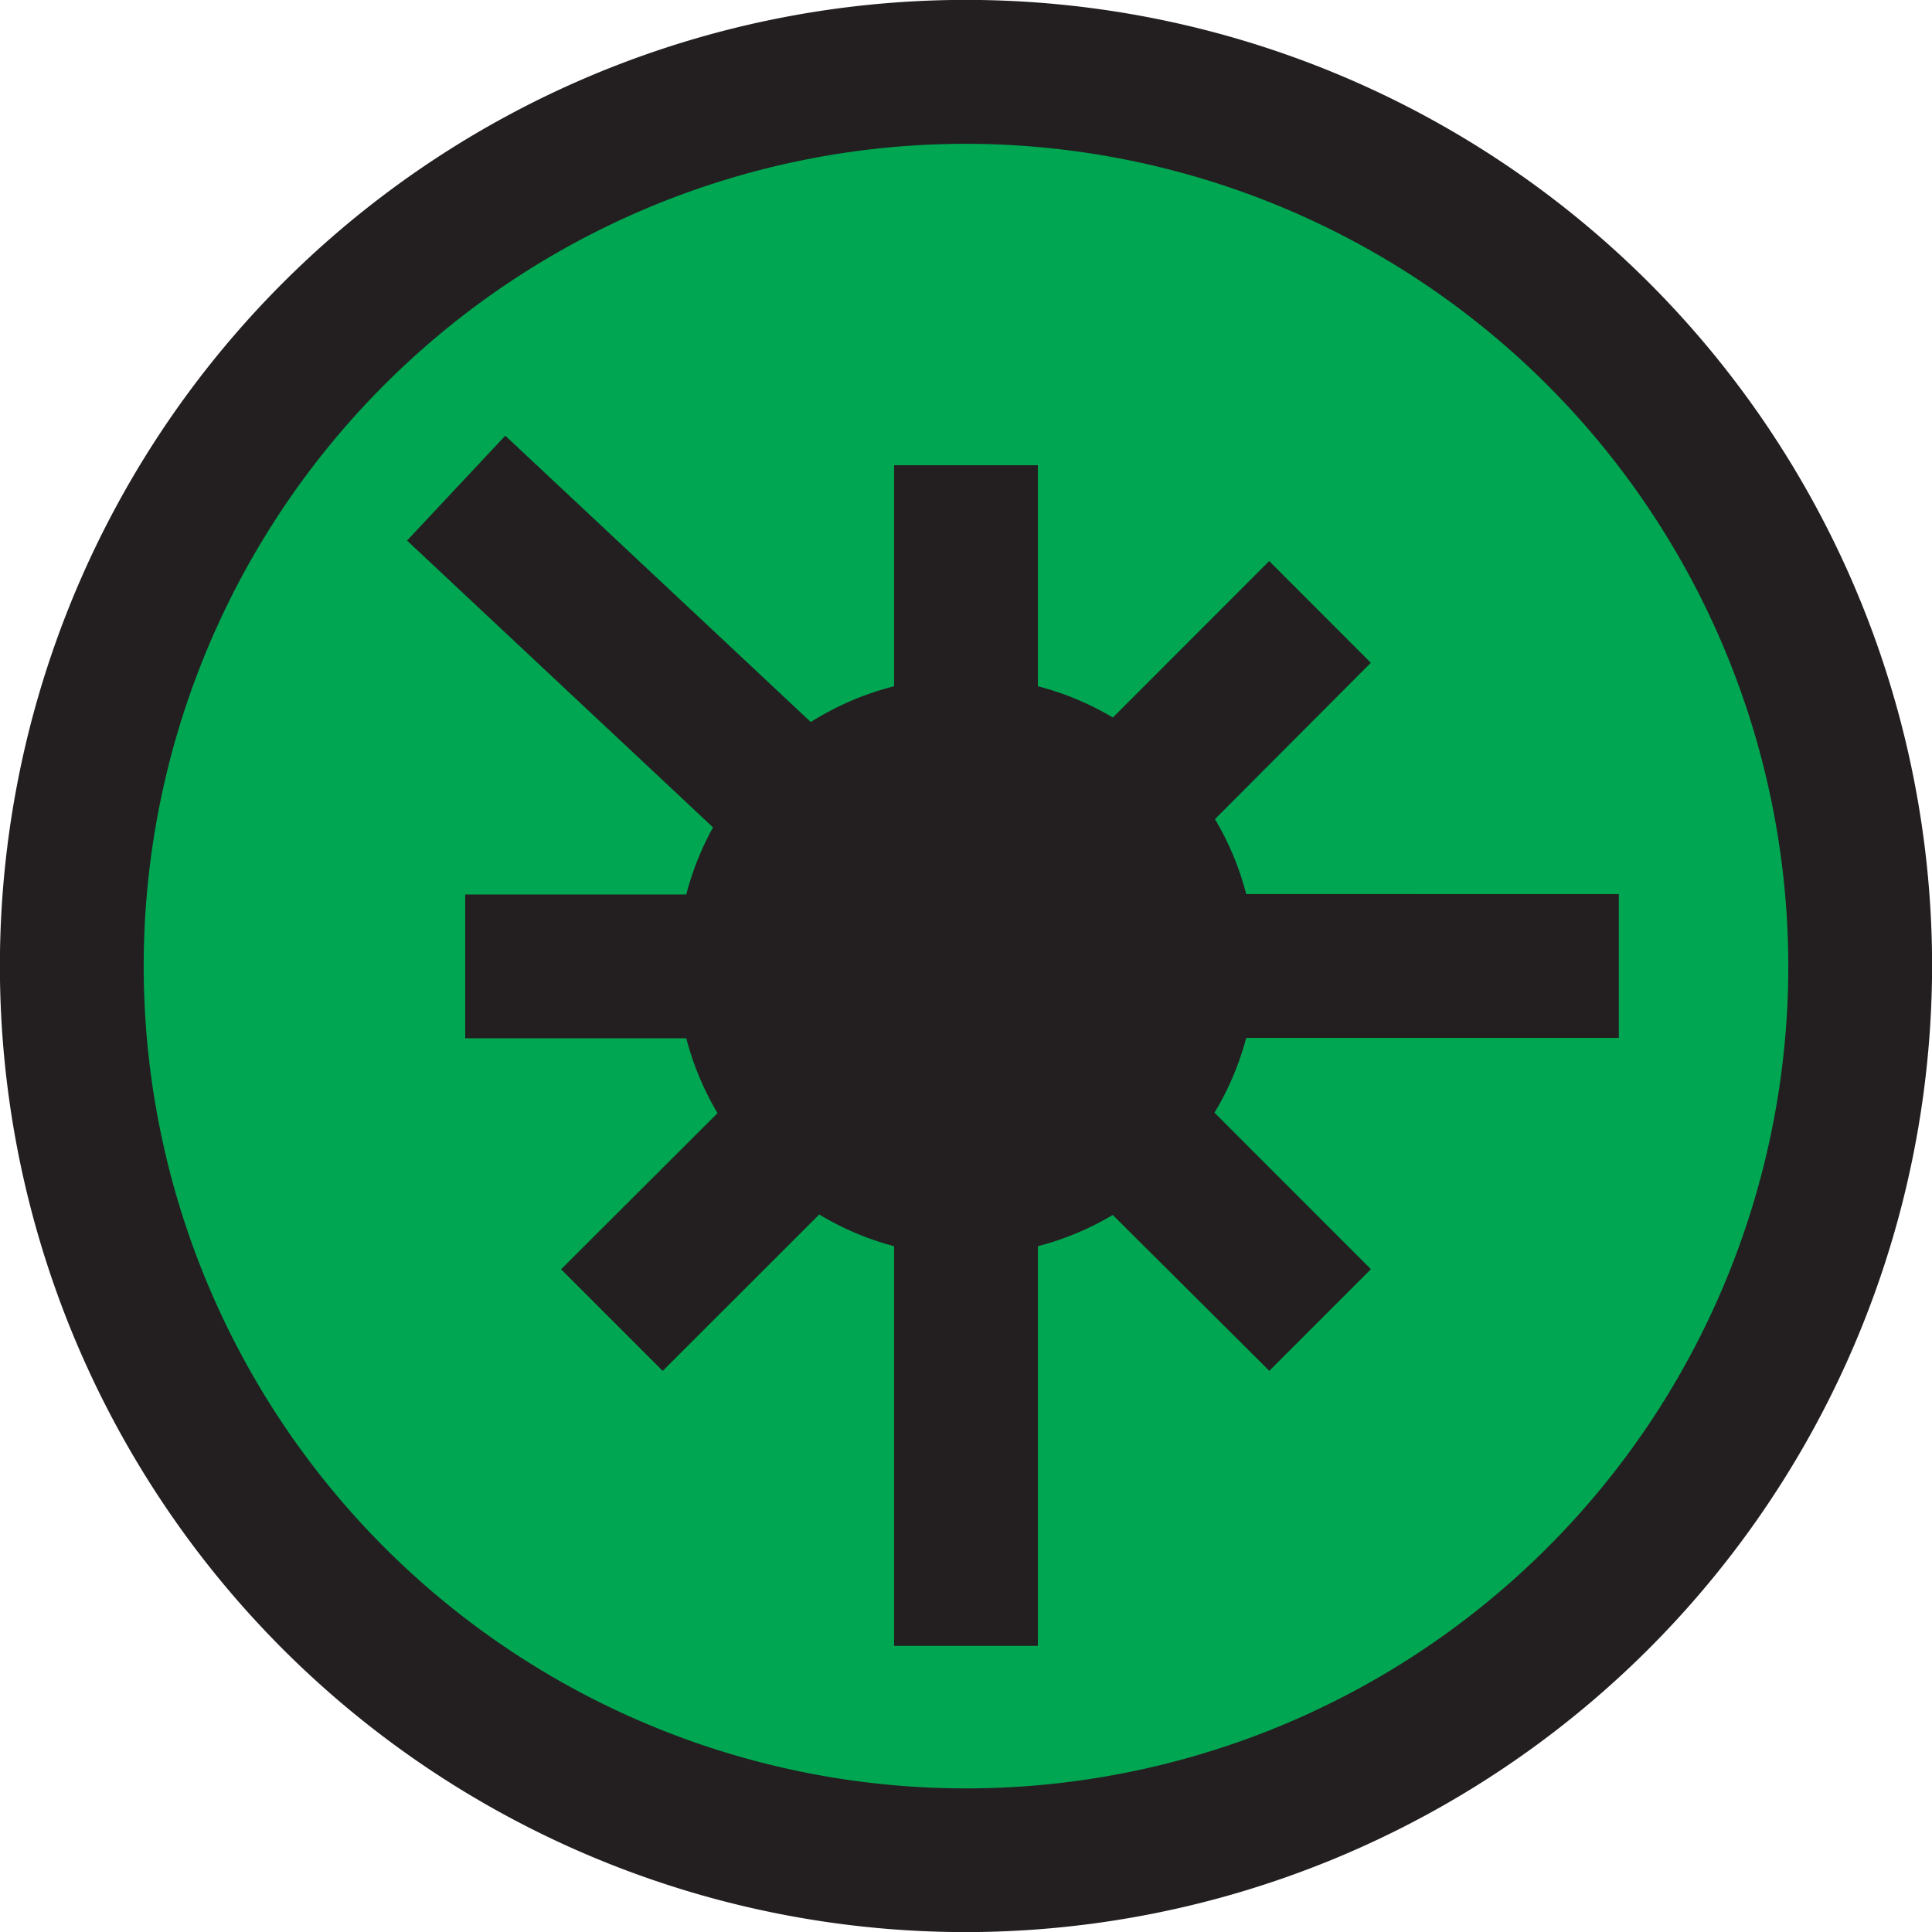
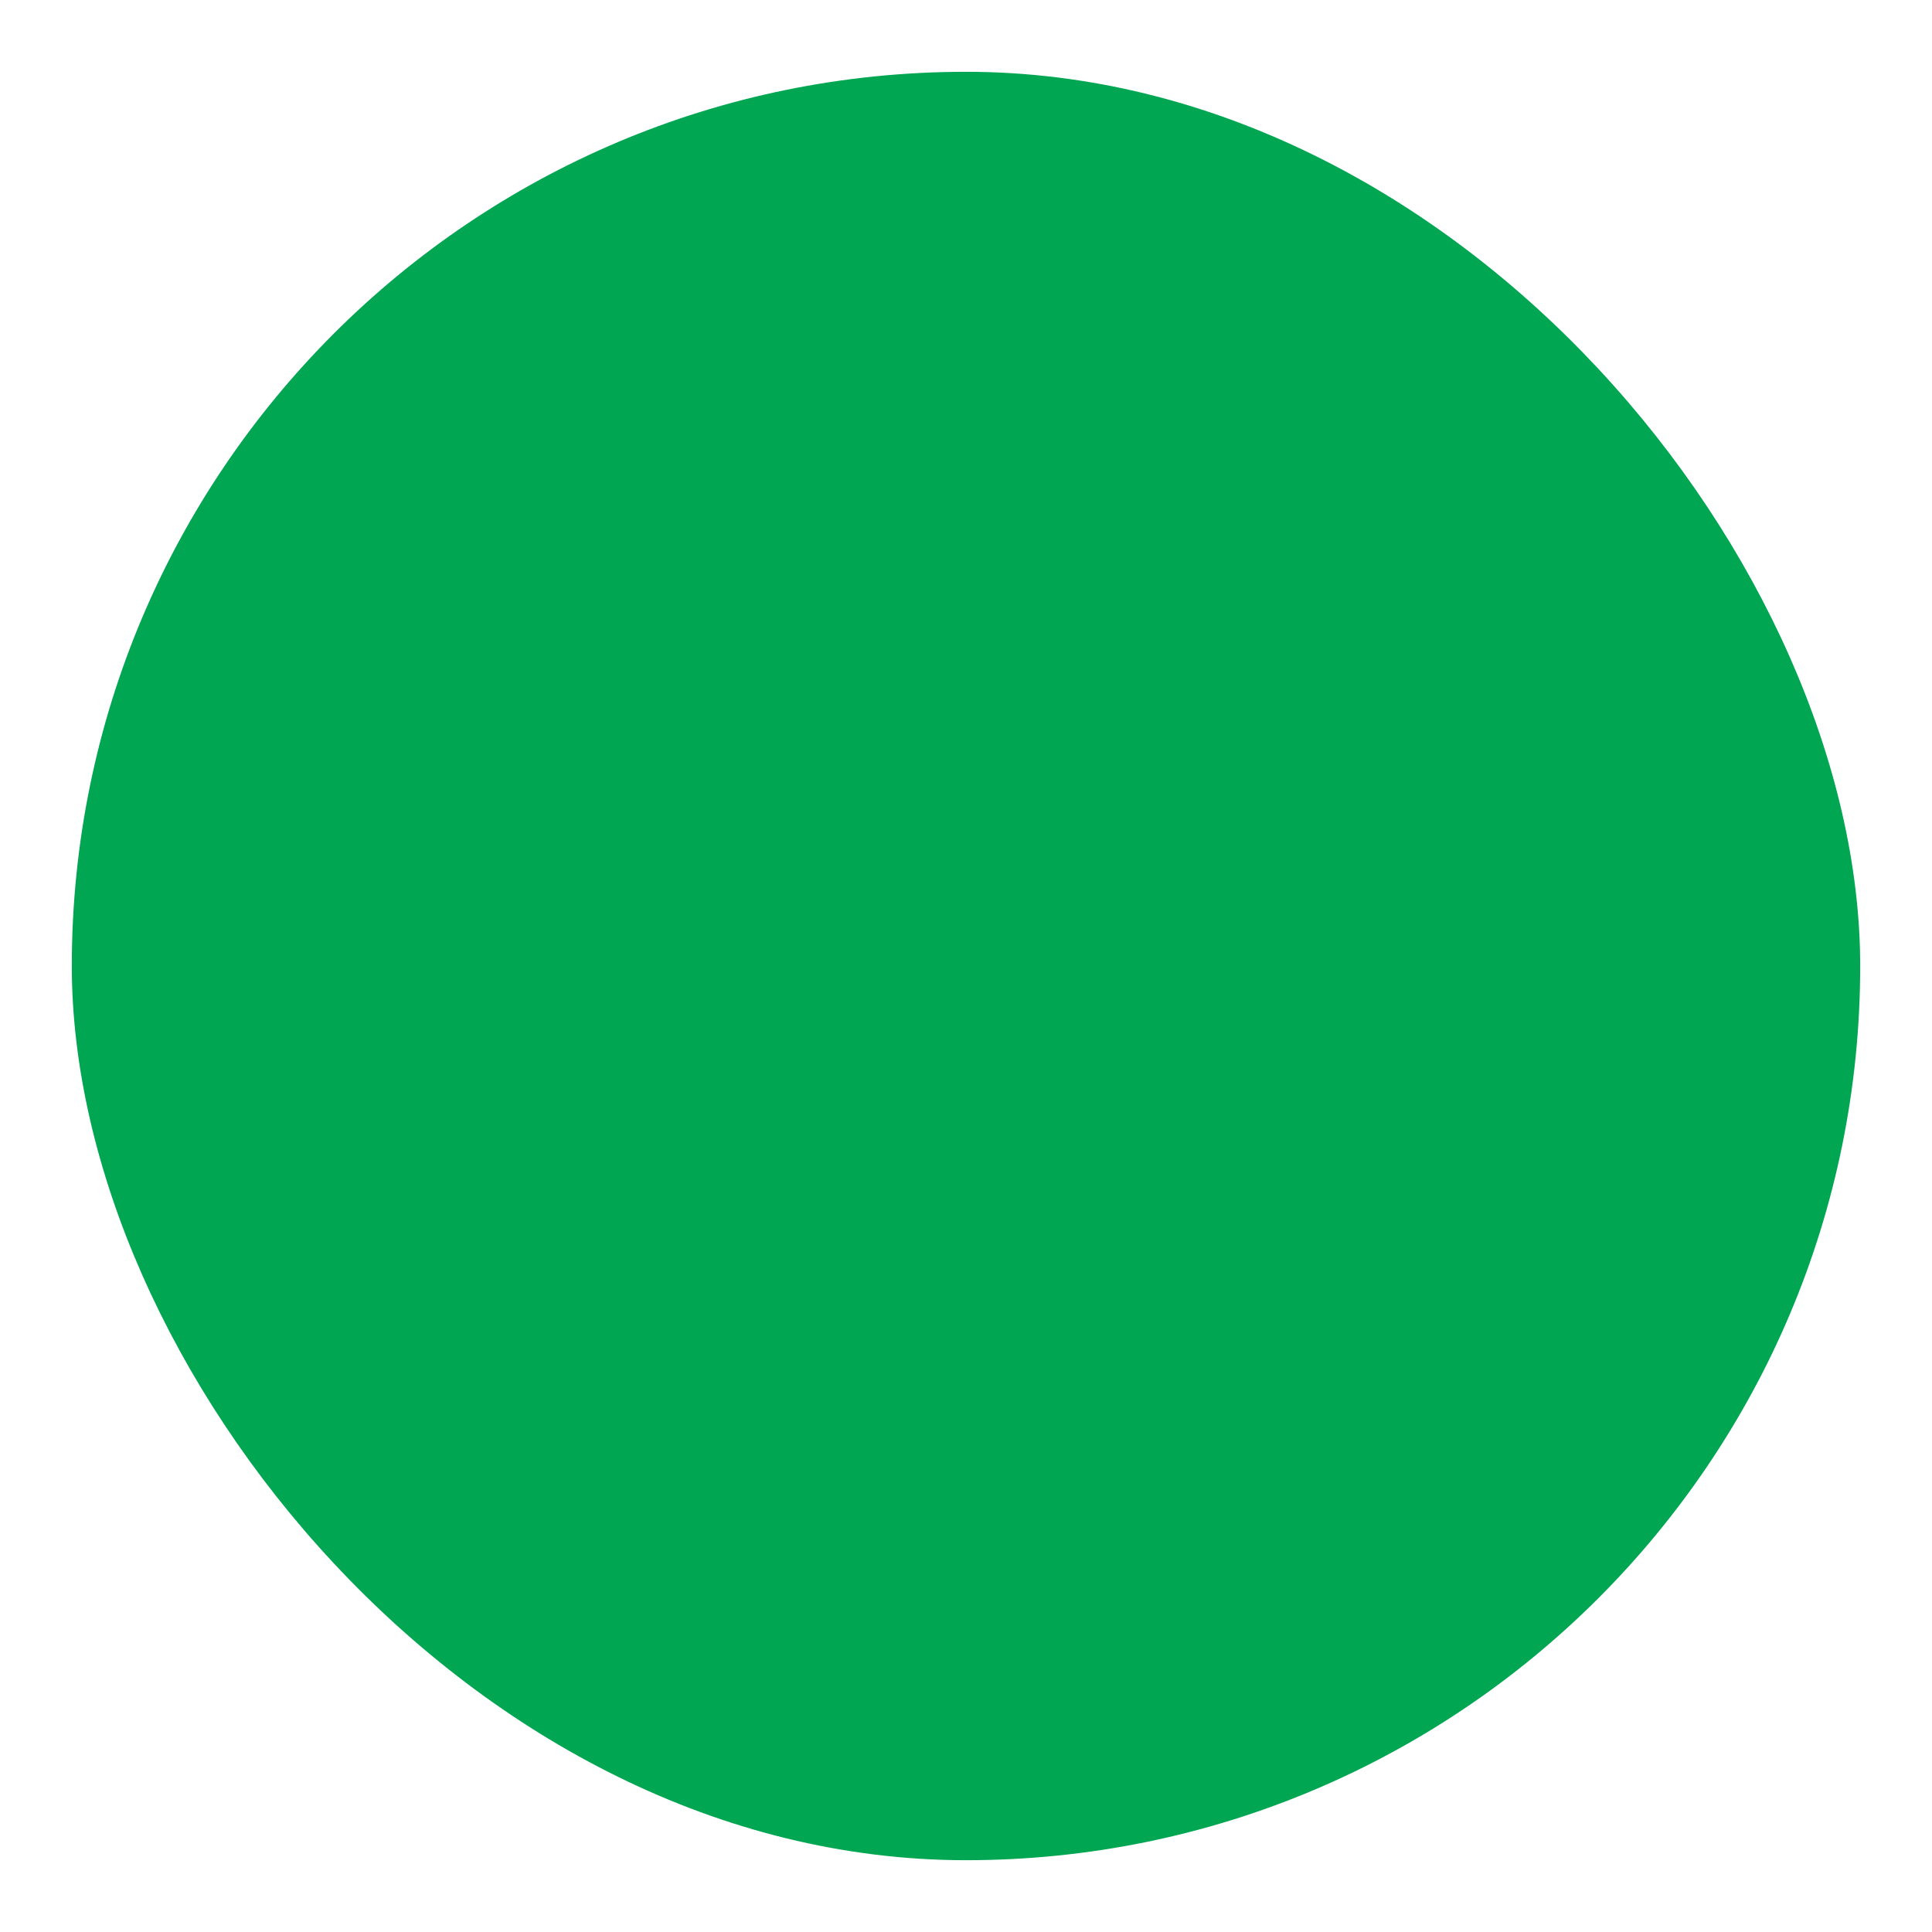
<svg xmlns="http://www.w3.org/2000/svg" viewBox="0 0 20.154 20.154">
  <defs>
    <style>.cls-1{isolation:isolate;}.cls-2{mix-blend-mode:multiply;}.cls-3{fill:#00a651;}.cls-4{fill:#231f20;}</style>
  </defs>
  <title>FLARE BOMB</title>
  <g class="cls-1">
    <g id="Isolation_Mode" data-name="Isolation Mode">
      <rect class="cls-3" x="0.749" y="0.749" width="18.656" height="18.656" rx="9.328" ry="9.328" />
-       <path class="cls-4" d="M10.077,20.155A10.078,10.078,0,1,1,20.155,10.077,10.09,10.09,0,0,1,10.077,20.155Zm0-18.655a8.578,8.578,0,1,0,8.578,8.577A8.587,8.587,0,0,0,10.077,1.5Z" />
-       <path class="cls-4" d="M16.887,10.827v-1.5H13a2.98,2.98,0,0,0-.326-.782L14.3,6.914l-1.06-1.061L11.609,7.485a2.98,2.98,0,0,0-.782-.326V4.853h-1.5V7.159a3,3,0,0,0-.869.373L5.271,4.545,4.246,5.639,7.438,8.631a3,3,0,0,0-.279.7H4.853v1.5H7.159a3.022,3.022,0,0,0,.326.781L5.853,13.241l1.06,1.06,1.633-1.632A2.993,2.993,0,0,0,9.327,13v4.169h1.5V13a2.993,2.993,0,0,0,.781-.326L13.241,14.3l1.06-1.06-1.632-1.633A2.974,2.974,0,0,0,13,10.827Z" />
    </g>
  </g>
</svg>